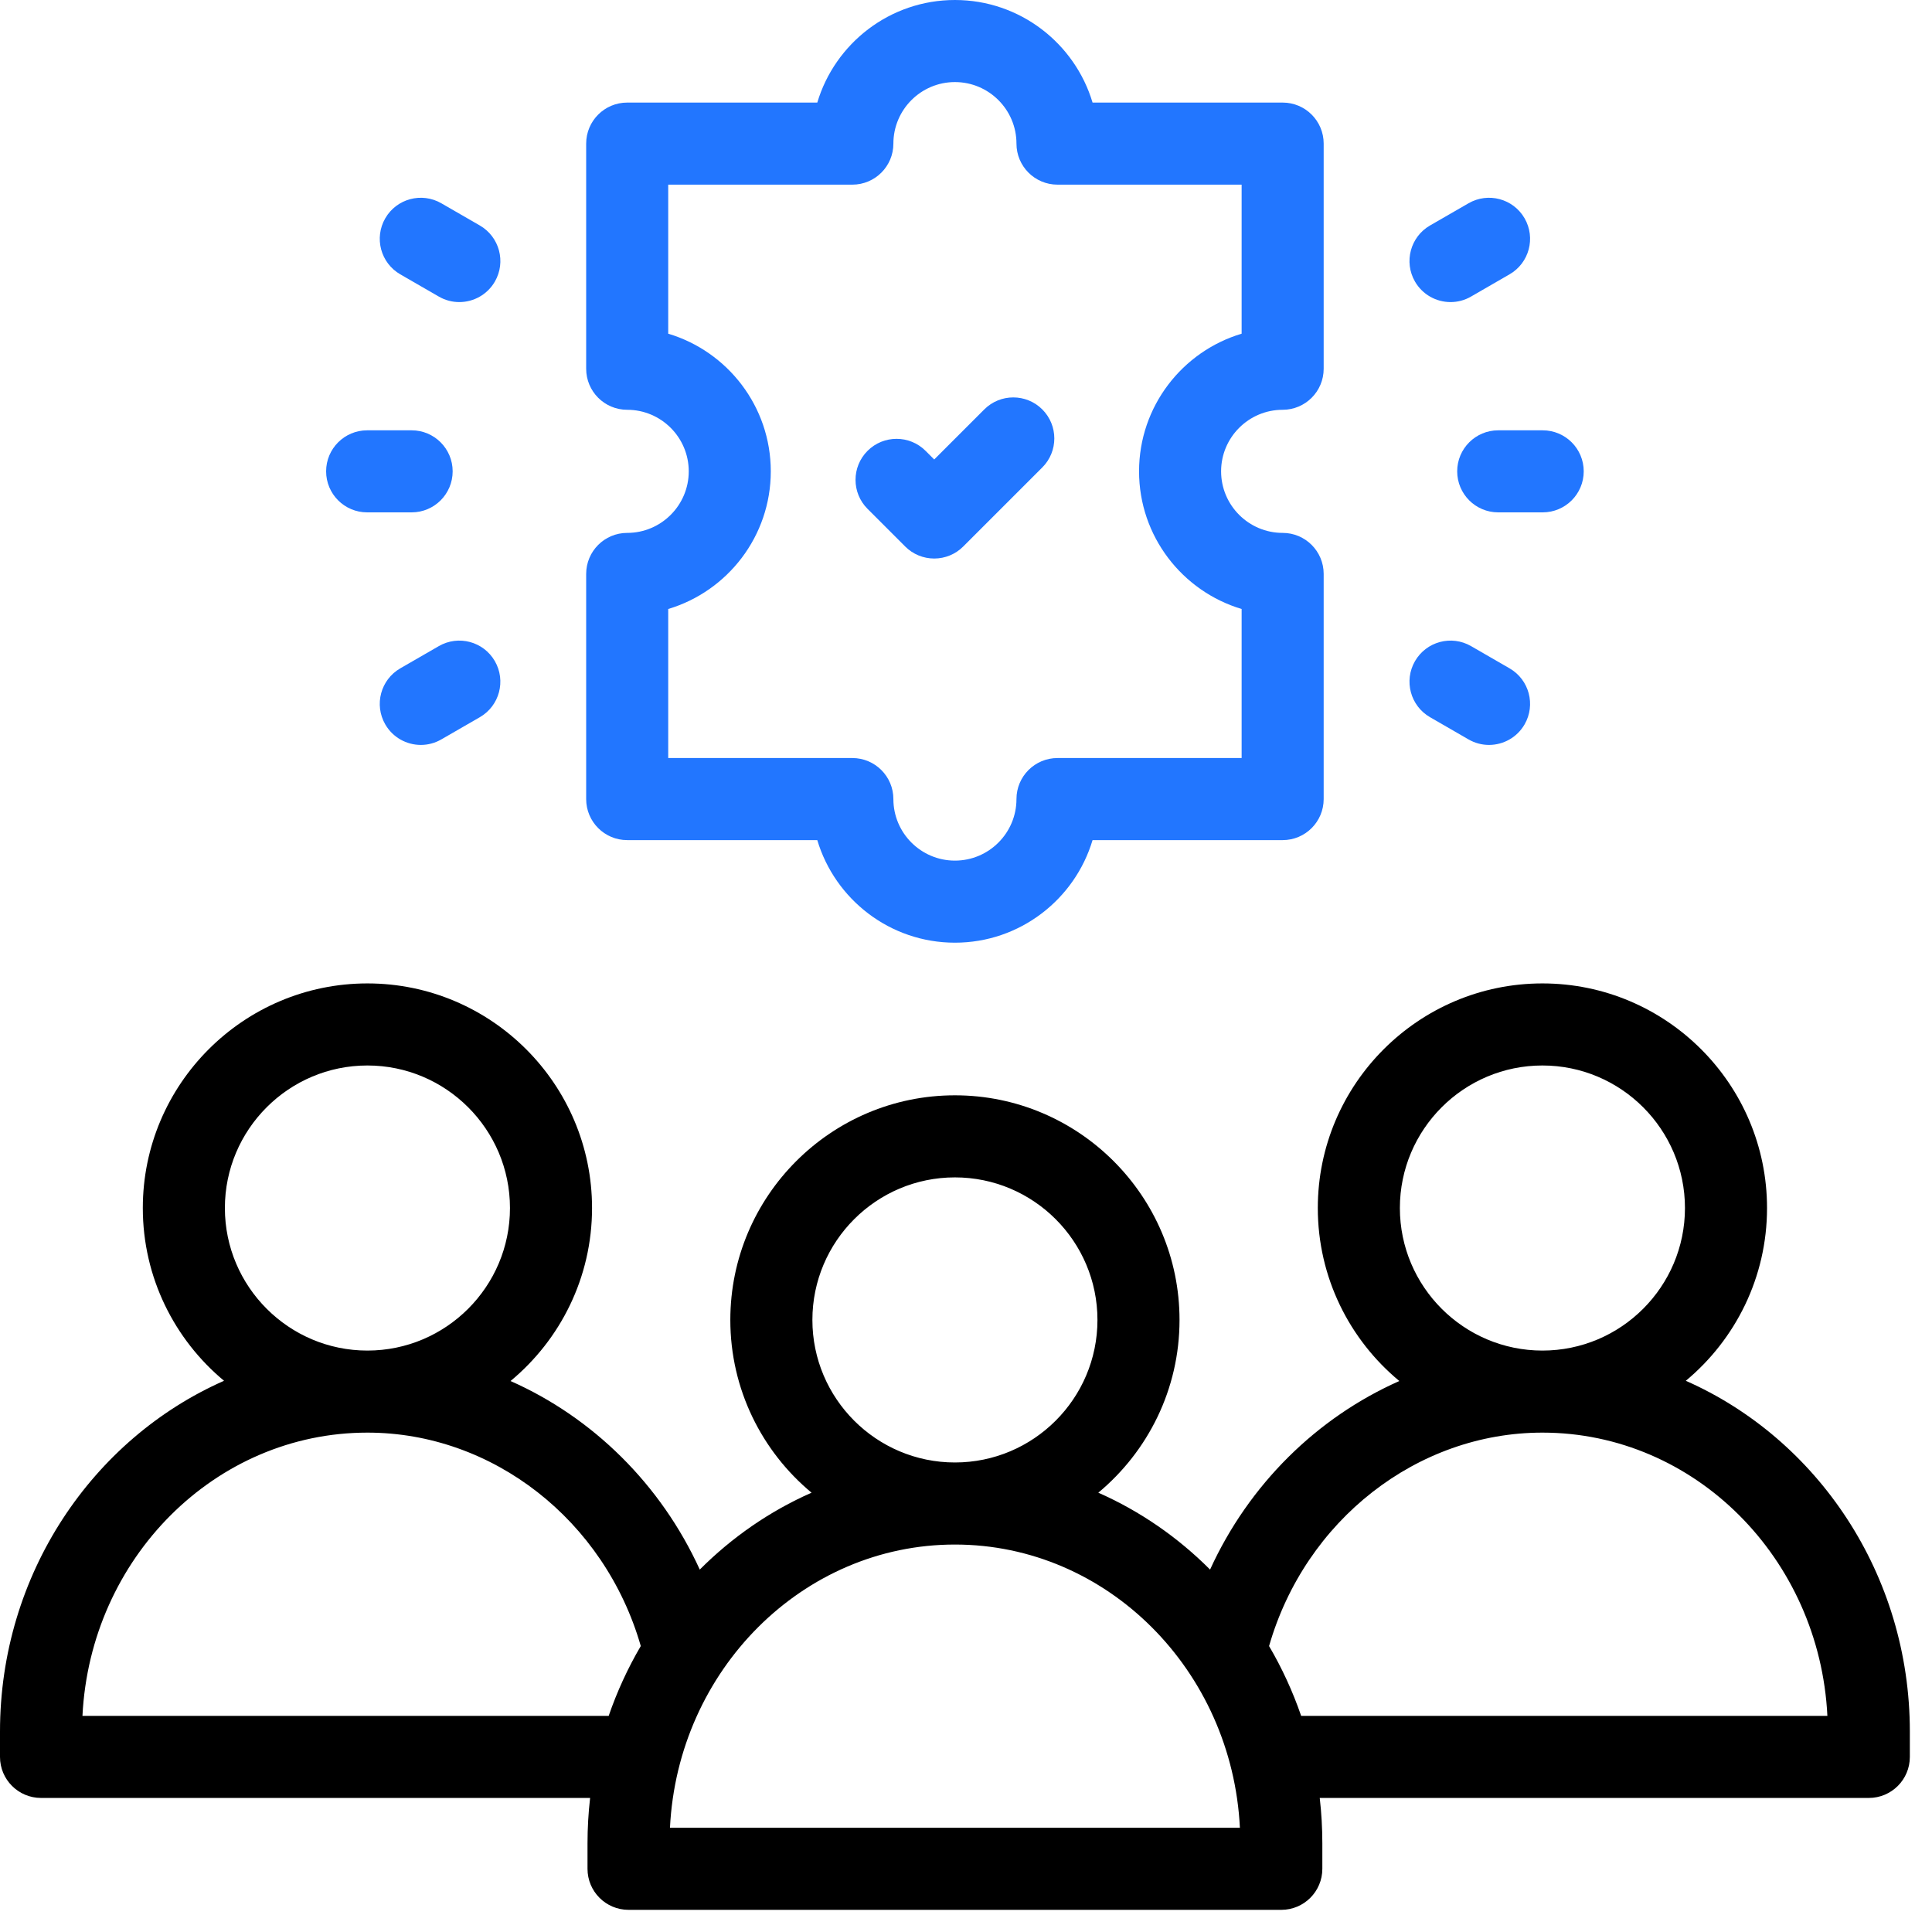
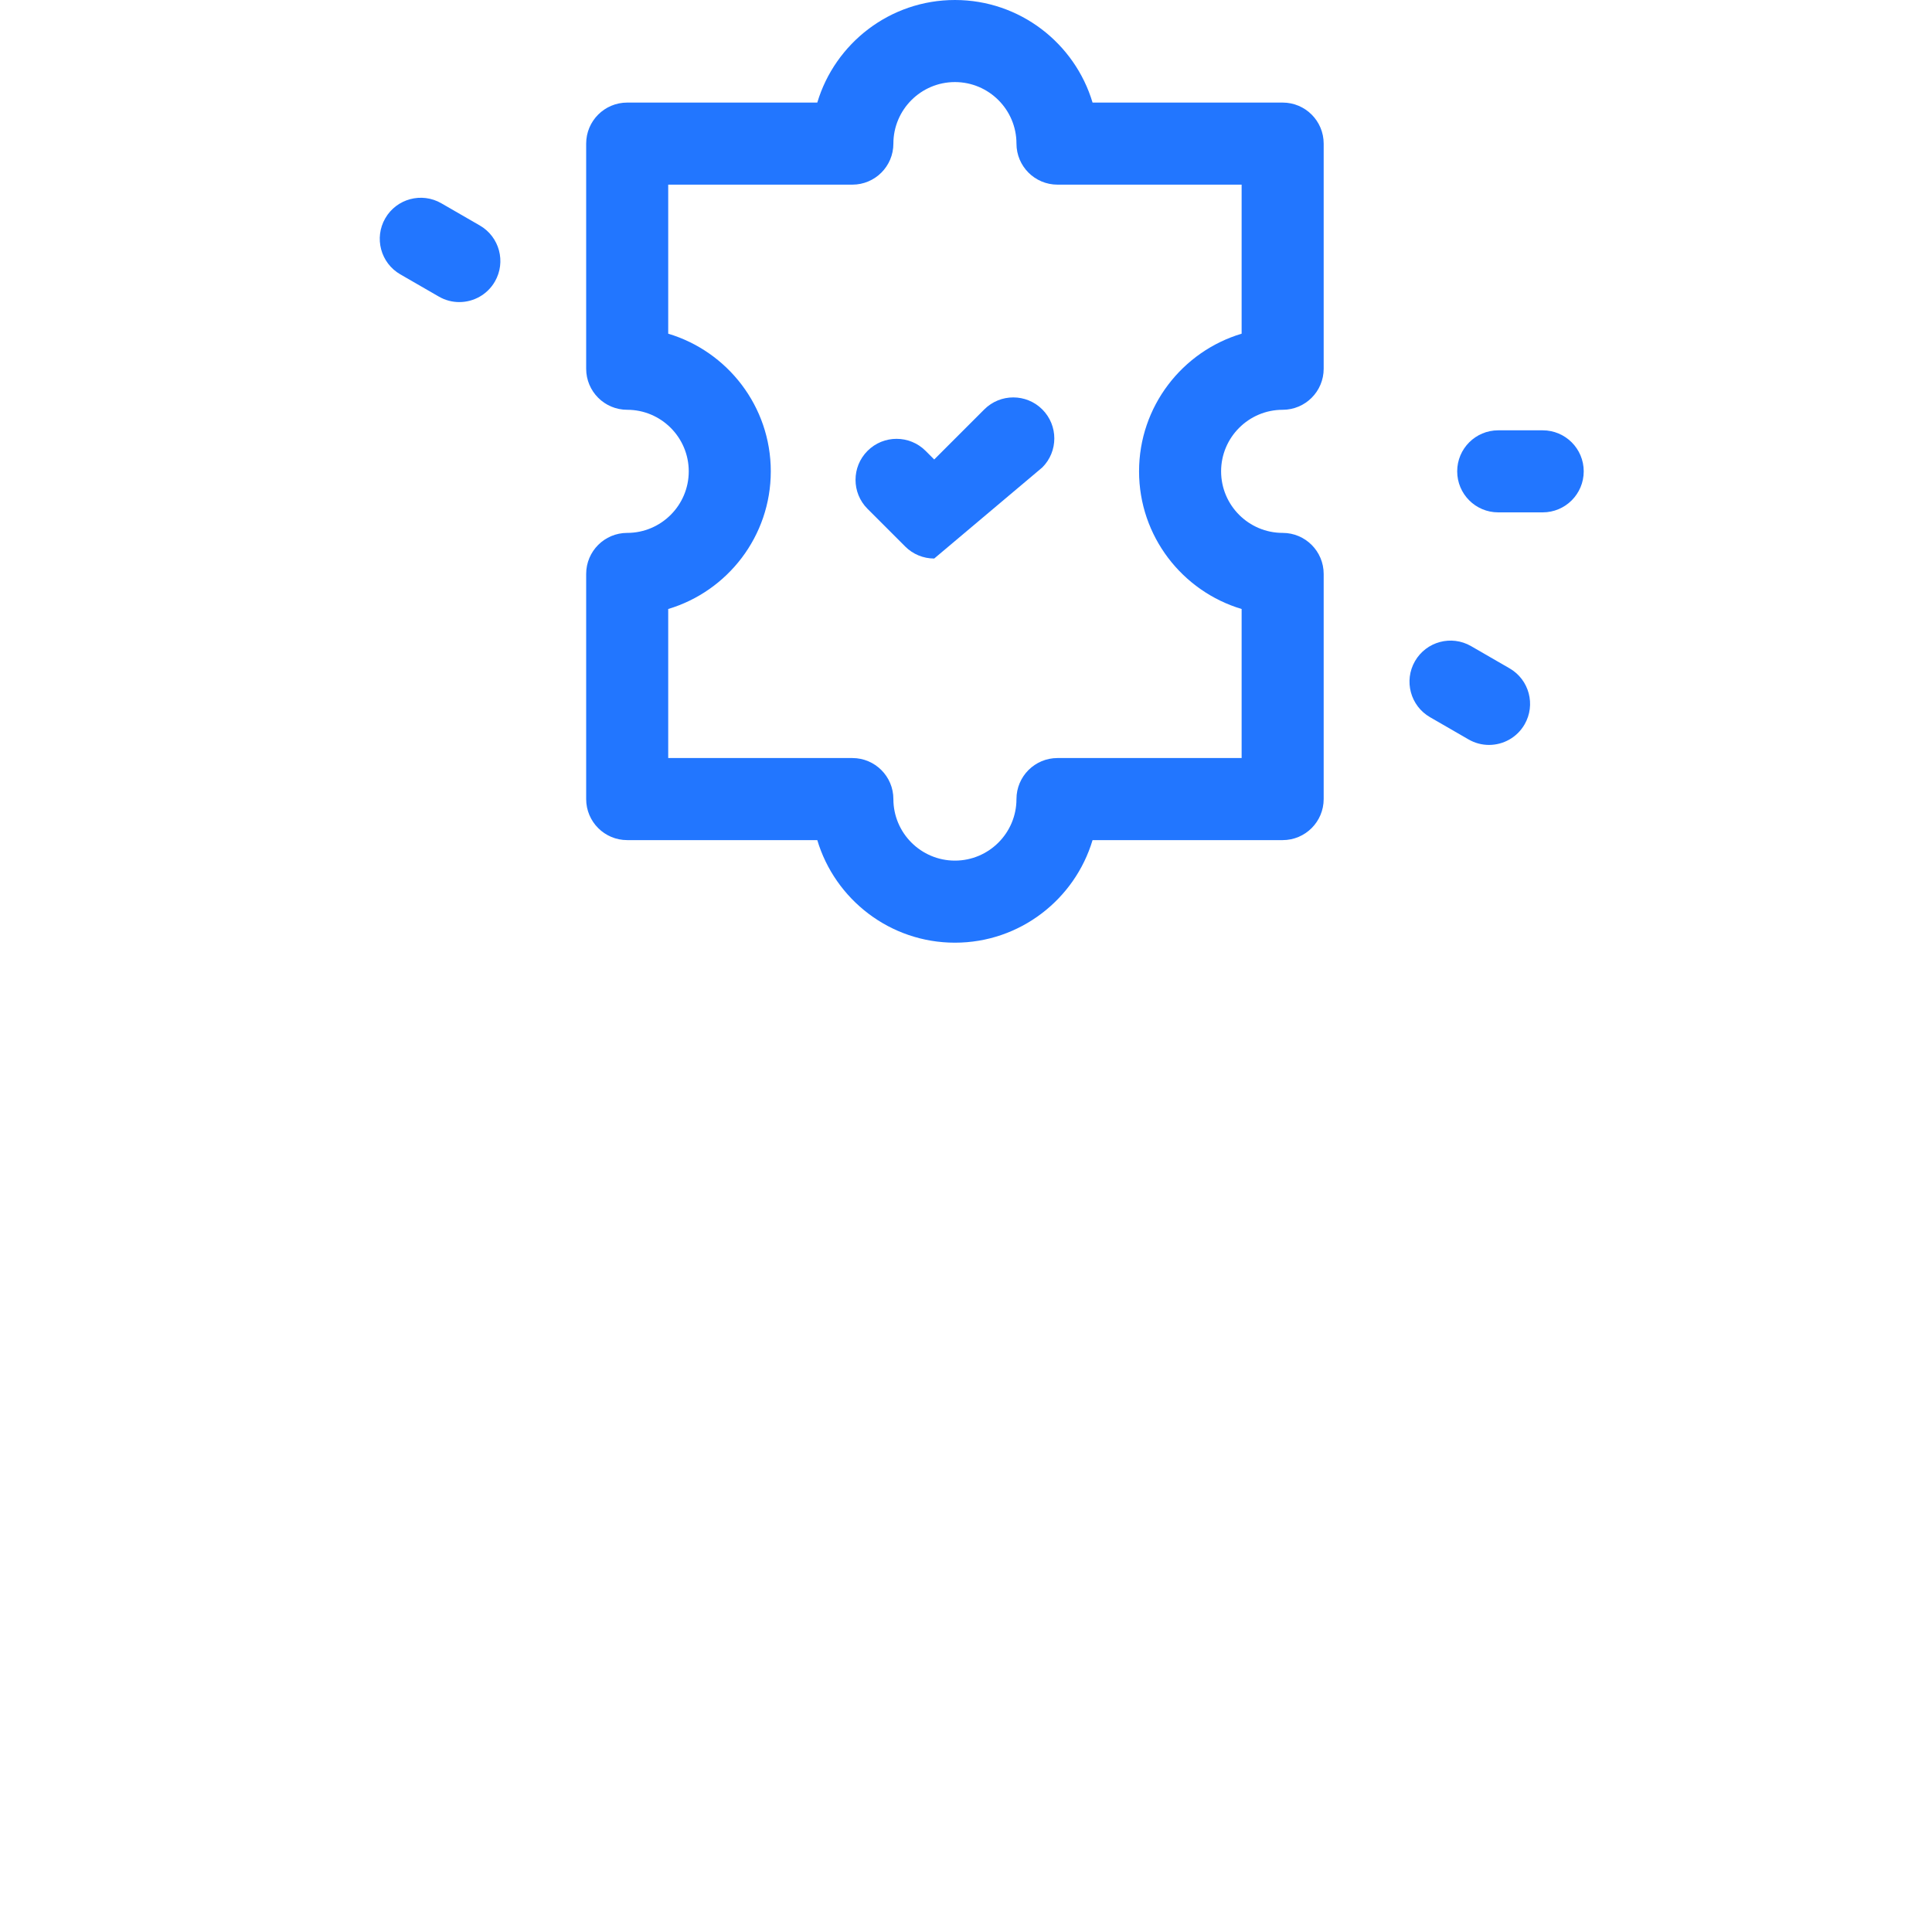
<svg xmlns="http://www.w3.org/2000/svg" width="75" height="75" viewBox="0 0 75 75" fill="none">
-   <path d="M35.14 21.216C35.438 21.515 35.844 21.682 36.266 21.682C36.688 21.682 37.094 21.515 37.392 21.216L40.462 18.146C41.084 17.524 41.084 16.516 40.462 15.894C39.839 15.272 38.831 15.272 38.209 15.894L36.266 17.837L35.931 17.502C35.309 16.88 34.3 16.88 33.678 17.502C33.056 18.124 33.056 19.132 33.678 19.754L35.14 21.216Z" fill="#2276FF" />
-   <path d="M56.31 11.727C56.581 11.727 56.855 11.658 57.105 11.513L58.601 10.649C59.363 10.21 59.624 9.235 59.184 8.474C58.744 7.712 57.77 7.451 57.008 7.891L55.512 8.754C54.751 9.194 54.49 10.168 54.929 10.93C55.224 11.441 55.76 11.727 56.31 11.727Z" fill="#2276FF" />
+   <path d="M35.14 21.216C35.438 21.515 35.844 21.682 36.266 21.682L40.462 18.146C41.084 17.524 41.084 16.516 40.462 15.894C39.839 15.272 38.831 15.272 38.209 15.894L36.266 17.837L35.931 17.502C35.309 16.88 34.3 16.88 33.678 17.502C33.056 18.124 33.056 19.132 33.678 19.754L35.14 21.216Z" fill="#2276FF" />
  <path d="M56.568 18.297C56.568 19.177 57.281 19.89 58.16 19.89H59.887C60.767 19.89 61.48 19.177 61.48 18.297C61.48 17.418 60.767 16.705 59.887 16.705H58.16C57.281 16.705 56.568 17.418 56.568 18.297Z" fill="#2276FF" />
  <path d="M57.106 25.082C56.344 24.642 55.37 24.903 54.93 25.665C54.49 26.427 54.751 27.401 55.513 27.841L57.008 28.704C57.259 28.849 57.533 28.918 57.803 28.918C58.354 28.918 58.889 28.632 59.184 28.121C59.624 27.359 59.363 26.385 58.601 25.945L57.106 25.082Z" fill="#2276FF" />
  <path d="M15.539 10.65L17.035 11.513C17.285 11.658 17.559 11.727 17.83 11.727C18.38 11.727 18.916 11.441 19.211 10.93C19.651 10.168 19.389 9.194 18.628 8.754L17.132 7.891C16.37 7.451 15.396 7.712 14.956 8.474C14.516 9.236 14.777 10.21 15.539 10.65Z" fill="#2276FF" />
-   <path d="M14.253 19.89H15.98C16.859 19.89 17.572 19.177 17.572 18.297C17.572 17.418 16.859 16.705 15.98 16.705H14.253C13.373 16.705 12.66 17.418 12.66 18.297C12.66 19.177 13.373 19.89 14.253 19.89Z" fill="#2276FF" />
-   <path d="M17.035 25.082L15.539 25.945C14.777 26.385 14.516 27.359 14.956 28.121C15.251 28.632 15.787 28.918 16.337 28.918C16.607 28.918 16.881 28.849 17.132 28.704L18.628 27.841C19.389 27.401 19.65 26.427 19.21 25.665C18.771 24.903 17.796 24.642 17.035 25.082Z" fill="#2276FF" />
-   <path d="M65.443 53.602C67.368 52.001 68.596 49.589 68.596 46.895C68.596 42.088 64.684 38.176 59.877 38.176C55.069 38.176 51.157 42.088 51.157 46.895C51.157 49.594 52.39 52.01 54.322 53.611C51.132 55.024 48.486 57.618 46.975 60.931C45.726 59.679 44.257 58.661 42.636 57.946C44.561 56.345 45.789 53.933 45.789 51.24C45.789 46.432 41.878 42.52 37.07 42.52C32.262 42.52 28.351 46.432 28.351 51.24C28.351 53.933 29.578 56.345 31.504 57.946C29.883 58.661 28.414 59.679 27.165 60.931C25.654 57.618 23.008 55.023 19.819 53.611C21.75 52.01 22.983 49.594 22.983 46.895C22.983 42.088 19.071 38.176 14.264 38.176C9.456 38.176 5.544 42.088 5.544 46.895C5.544 49.589 6.772 52.001 8.697 53.602C3.59 55.855 0 61.111 0 67.219V68.203C0 69.083 0.714 69.796 1.593 69.796H22.908C22.841 70.376 22.807 70.966 22.807 71.563V72.547C22.807 73.427 23.52 74.14 24.4 74.14H49.74C50.62 74.14 51.333 73.427 51.333 72.547V71.563C51.333 70.966 51.299 70.376 51.232 69.796H72.547C73.427 69.796 74.14 69.083 74.14 68.203V67.219C74.14 61.111 70.55 55.855 65.443 53.602ZM54.343 46.895C54.343 43.844 56.826 41.362 59.877 41.362C62.928 41.362 65.41 43.844 65.41 46.895C65.41 49.946 62.928 52.429 59.877 52.429C56.826 52.429 54.343 49.946 54.343 46.895ZM31.537 51.24C31.537 48.188 34.019 45.706 37.07 45.706C40.121 45.706 42.603 48.188 42.603 51.24C42.603 54.291 40.121 56.773 37.07 56.773C34.019 56.773 31.537 54.291 31.537 51.24ZM8.73 46.895C8.73 43.844 11.212 41.362 14.263 41.362C17.314 41.362 19.797 43.844 19.797 46.895C19.797 49.946 17.314 52.429 14.263 52.429C11.212 52.429 8.73 49.946 8.73 46.895ZM3.201 66.61C3.504 60.493 8.35 55.614 14.263 55.614C19.126 55.614 23.471 59.015 24.875 63.899C24.375 64.751 23.957 65.658 23.629 66.61H3.201ZM26.008 70.954C26.311 64.838 31.157 59.959 37.07 59.959C42.983 59.959 47.829 64.838 48.133 70.954H26.008ZM50.511 66.61C50.183 65.658 49.765 64.751 49.265 63.9C50.669 59.015 55.014 55.614 59.877 55.614C65.79 55.614 70.636 60.493 70.939 66.61H50.511Z" fill="black" />
  <path d="M37.07 36.595C34.549 36.595 32.414 34.913 31.727 32.613H24.348C23.468 32.613 22.755 31.9 22.755 31.02V22.28C22.755 21.4 23.468 20.687 24.348 20.687C25.665 20.687 26.737 19.615 26.737 18.298C26.737 16.98 25.665 15.908 24.348 15.908C23.468 15.908 22.755 15.195 22.755 14.315V5.575C22.755 4.695 23.468 3.982 24.348 3.982H31.727C32.414 1.682 34.549 0 37.07 0C39.591 0 41.726 1.682 42.413 3.982H49.793C50.672 3.982 51.385 4.695 51.385 5.575V14.315C51.385 15.195 50.672 15.908 49.793 15.908C48.475 15.908 47.403 16.98 47.403 18.297C47.403 19.615 48.475 20.687 49.793 20.687C50.672 20.687 51.385 21.4 51.385 22.279V31.02C51.385 31.899 50.672 32.613 49.793 32.613H42.413C41.726 34.913 39.591 36.595 37.07 36.595ZM25.94 29.427H33.088C33.968 29.427 34.681 30.14 34.681 31.02C34.681 32.337 35.753 33.409 37.07 33.409C38.388 33.409 39.459 32.337 39.459 31.02C39.459 30.14 40.172 29.427 41.052 29.427H48.2V23.641C45.899 22.954 44.218 20.818 44.218 18.298C44.218 15.777 45.899 13.641 48.2 12.954V7.168H41.052C40.172 7.168 39.459 6.455 39.459 5.575C39.459 4.258 38.388 3.186 37.07 3.186C35.752 3.186 34.681 4.258 34.681 5.575C34.681 6.455 33.968 7.168 33.088 7.168H25.94V12.954C28.241 13.641 29.922 15.777 29.922 18.297C29.922 20.818 28.241 22.954 25.94 23.641V29.427Z" fill="#2276FF" />
</svg>